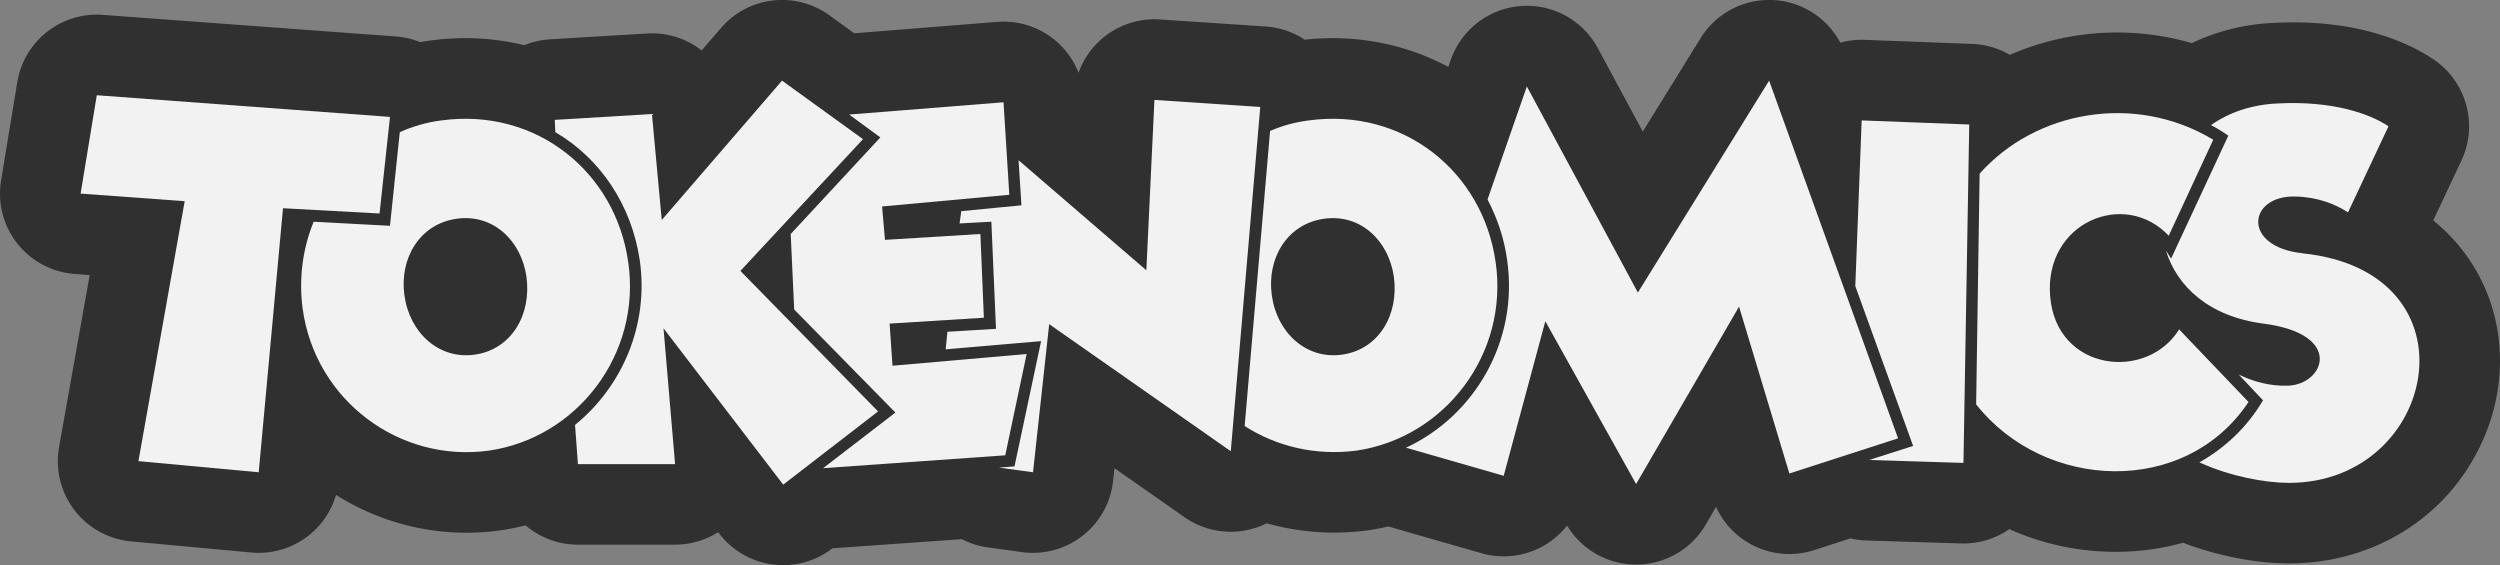
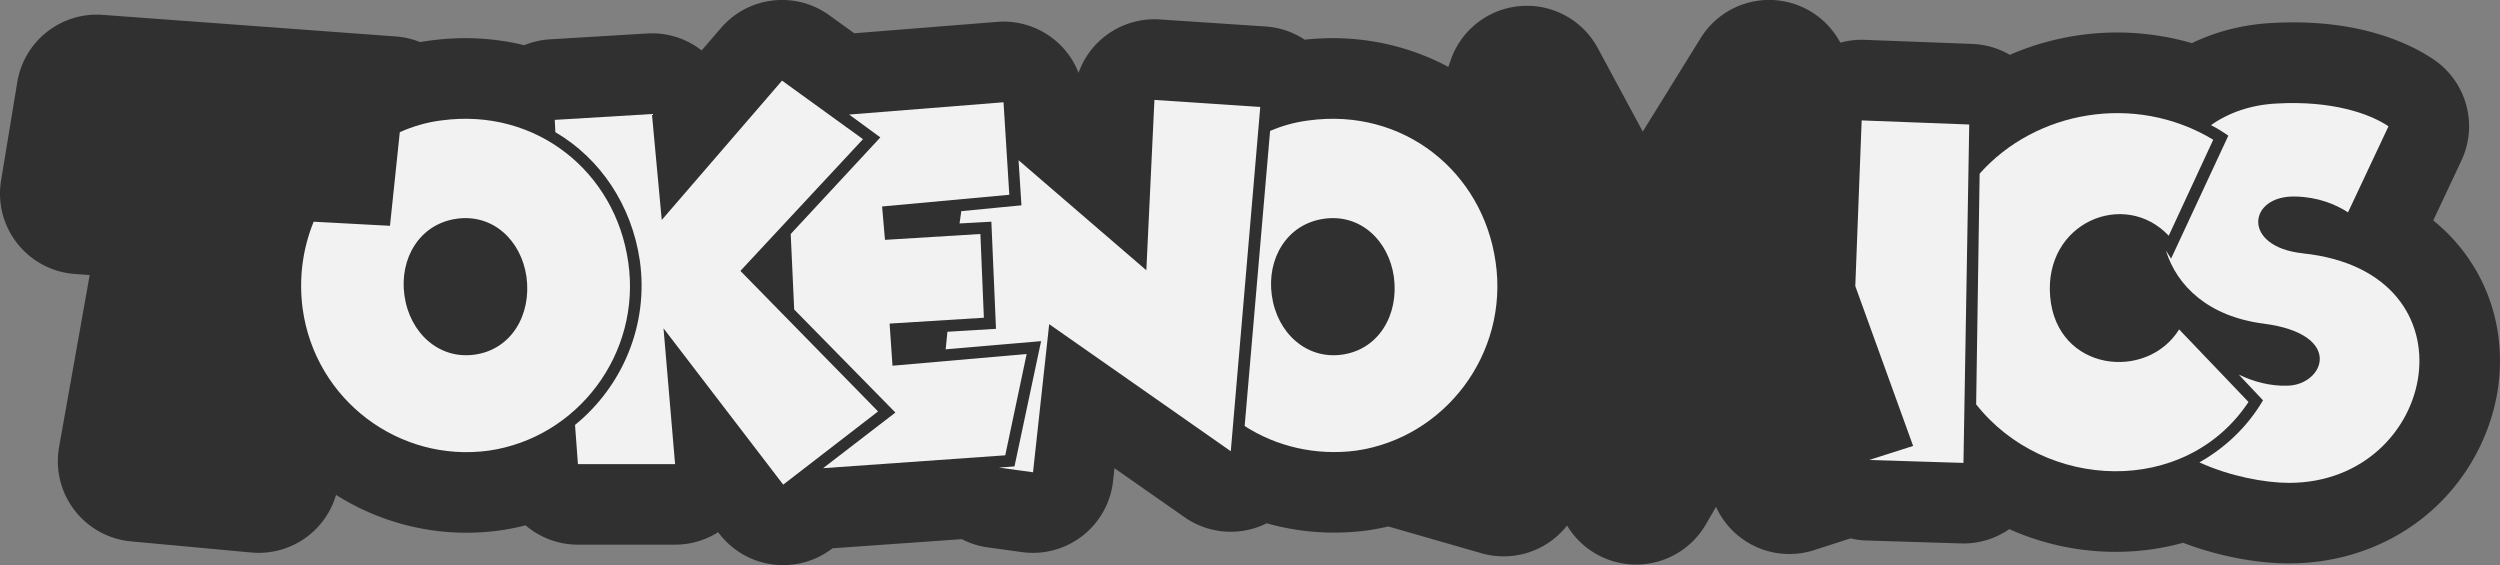
<svg xmlns="http://www.w3.org/2000/svg" id="_Слой_1" data-name="Слой 1" version="1.1" viewBox="0 0 977.04 220.88">
  <rect x="0" y="0" width="977.04" height="220.88" fill="#808080" stroke="none" />
  <defs>
    <style>.cls-1{fill:#f2f2f2;stroke-width:0}</style>
  </defs>
  <path d="M958.78 93.51a72 72 0 0 0-7.83-7.36l11.01-23.4c6.61-14.05 1.99-30.83-10.88-39.52-9.03-6.1-29.15-16.05-62.56-14.28-11.38.52-22.21 3.23-31.9 7.91-14.68-4.26-30.26-5.3-45.6-2.87-8.88 1.41-17.47 3.92-25.54 7.44a31.4 31.4 0 0 0-14.66-4.26l-42.04-1.6c-3.31-.13-6.53.27-9.56 1.1A31.5 31.5 0 0 0 694.7.15a31.5 31.5 0 0 0-30.06 14.74l-22.62 36.53-17.56-32.59a31.48 31.48 0 0 0-30.24-16.46 31.48 31.48 0 0 0-27.24 21.05l-.95 2.72c-16.53-8.82-35.87-12.85-56.12-10.63a31.5 31.5 0 0 0-15.28-5.16L453.27 7.6c-8.44-.56-16.75 2.3-23.06 7.93-3.97 3.54-6.94 8-8.69 12.92-1.84-4.7-4.8-8.93-8.68-12.3a31.48 31.48 0 0 0-23.14-7.6L333.84 13l-9.73-7.04c-13.25-9.58-31.62-7.43-42.3 4.94l-7.6 8.81a31.5 31.5 0 0 0-21.3-6.63l-37.97 2.29c-3.55.21-6.93 1.02-10.06 2.3-11.5-2.81-23.77-3.55-36.37-1.87a92 92 0 0 0-4.31.66 31.3 31.3 0 0 0-9.47-2.21L40.15 5.81C23.89 4.61 9.4 16.02 6.75 32.11L.42 70.54a31.47 31.47 0 0 0 6.34 24.61 31.49 31.49 0 0 0 22.45 11.92l5.84.43-11.96 67.2c-1.54 8.68.62 17.6 5.96 24.61a31.5 31.5 0 0 0 22.15 12.27l47.01 4.35c.97.09 1.94.13 2.9.13 7.32 0 14.45-2.55 20.13-7.27 4.85-4.03 8.34-9.4 10.09-15.37 14.94 9.41 32.49 14.78 50.94 14.78 4.31 0 8.67-.29 13.06-.89.09-.01.17-.02.26-.04 3.34-.49 6.61-1.14 9.81-1.96a31.4 31.4 0 0 0 20.45 7.55h37.97c6.02 0 11.85-1.72 16.84-4.88l.41.54c5.09 6.65 12.62 11 20.92 12.08 1.36.18 2.73.27 4.08.27 6.92 0 13.7-2.29 19.24-6.56l.04-.03 50.54-3.57c3.11 1.61 6.54 2.73 10.2 3.23l13.33 1.83c1.43.2 2.86.29 4.28.29 6.98 0 13.81-2.32 19.38-6.67a31.48 31.48 0 0 0 11.93-21.41l.55-5 27.37 19.15c9.23 6.46 21.2 7.5 31.4 2.72.24-.11.46-.24.69-.35a97 97 0 0 0 26.39 3.65c4.22 0 8.46-.27 12.69-.82l.47-.06c2.71-.4 5.38-.91 8.01-1.52l36.38 10.46a31.53 31.53 0 0 0 24.19-2.84c3.62-2.05 6.77-4.77 9.29-7.97a31.49 31.49 0 0 0 26.72 15.24h.27a31.48 31.48 0 0 0 27.24-15.69l3.98-6.86a31.5 31.5 0 0 0 14.04 14.83 31.46 31.46 0 0 0 24.31 2.07l14.22-4.59c2.04.48 4.14.78 6.31.84l36.84 1.14c.33.01.65.02.98.02 6.43 0 12.68-1.98 17.92-5.6a101.86 101.86 0 0 0 45.65 8.79c7.68-.31 15.13-1.49 22.24-3.47 13.35 5.1 28.37 8.06 41.42 8.06 22.35 0 43.1-8.22 58.43-23.15 14.19-13.82 22.91-32.82 23.92-52.14 1.01-19.22-5.44-37.46-18.16-51.38Z" style="stroke-width:0;fill:#303030" />
-   <path d="M152.41 45.69 37.83 37.22 31.5 75.66l40.68 2.97L54.1 180.22l47.01 4.35 9.49-103.19 37.74 2.06z" class="cls-1" />
  <path d="M245.52 102.43c-4.97-35.24-35.93-60.4-73-55.37-5.65.69-11.07 2.29-16.27 4.58l-3.84 36.61-29.83-1.6c-4.29 10.52-5.88 22.19-4.29 34.09 4.97 35.69 37.74 60.18 72.77 55.37 34.58-5.03 59.66-37.75 54.47-73.67Zm-59.89 36.15c-14.01 2.06-25.54-8.47-27.57-23.11-2.03-14.41 5.88-27.91 20.34-29.97 14.24-2.06 25.31 8.47 27.35 22.65 2.03 14.87-5.88 28.37-20.11 30.43Z" class="cls-1" />
  <path d="m343.15 160.78-53.79-54.91 47.91-51.48-31.64-22.88-47.01 54.46-3.84-41.41-37.97 2.29.23 4.81c17.63 10.3 29.83 28.6 33 50.11 3.62 25.4-7.01 49.42-25.31 64.29l1.13 15.33h37.97l-4.52-53.08 46.78 61.09 37.06-28.6Z" class="cls-1" />
  <path d="m401.23 138.35-52.43 4.58-1.13-16.47 36.84-2.29-1.36-32.72-37.29 2.29-1.13-13.05 49.72-4.57-2.26-36.15-60.34 4.8 12.2 8.93-35.03 37.75 1.36 29.51 39.55 40.27-28.25 21.74 71.19-5.03z" class="cls-1" />
  <path d="m451.17 39.05-3.16 66.58-49.94-43.01 1.13 17.62-23.51 2.28-.68 4.81 12.43-.69 1.81 41.87-18.98 1.15-.68 6.86 37.29-3.2-10.4 48.96-6.1.46 13.34 1.83 6.32-57.89 70.97 49.66L492.53 41.8zM584.51 102.43c-4.97-35.24-35.93-60.4-73-55.37-5.42.69-10.4 2.06-15.14 4.12l-9.94 115.32c12.43 8.01 27.8 11.67 43.62 9.61 34.58-5.03 59.66-37.75 54.47-73.67Zm-59.89 36.15c-14.01 2.06-25.54-8.47-27.57-23.11-2.03-14.41 5.88-27.91 20.34-29.97 14.24-2.06 25.31 8.47 27.35 22.65 2.03 14.87-5.88 28.37-20.11 30.43Z" class="cls-1" />
-   <path d="m691.41 31.5-51.3 82.83-43.39-80.54-15.37 44.16c3.84 7.32 6.55 15.33 7.68 23.8 4.52 31.58-12.88 60.86-39.55 73.22l38.19 10.98 16.27-60.4 35.48 63.61 40.23-69.33 19.66 65.21 42.49-13.73-50.4-139.8Z" class="cls-1" />
  <path d="m725.08 111.81 22.6 62.47-17.17 5.49 36.84 1.14 2.26-132.25-42.04-1.6zM878.76 157.11l-27.12-28.37c-12.66 20.36-47.91 16.47-50.4-12.81-2.49-29.06 29.15-42.1 46.33-23.8l17.4-37.52c-30.74-18.53-69.61-11.21-91.3 13.27l-1.36 90.15c26.67 33.86 81.81 36.15 106.44-.92Z" class="cls-1" />
  <path d="M900.01 99c-24.18-2.52-21.47-22.88-2.71-22.19 8.59.23 15.37 2.97 20.34 6.18l15.82-33.63c-7.46-5.03-22.15-10.07-43.39-8.92-10.4.46-19.21 3.66-25.99 8.47 2.26 1.14 4.52 2.52 6.78 4.12l-22.37 48.05-2.03-3.2c4.29 13.96 16.72 25.85 38.19 28.6 31.64 4.12 23.73 23.8 9.49 24.25-7.01.23-13.56-1.6-19.21-4.35l9.49 10.07c-6.33 10.75-15.14 18.76-24.86 24.25 11.98 5.49 25.76 8.01 35.03 8.01 58.08 0 75.03-82.37 5.42-89.69Z" class="cls-1" />
</svg>